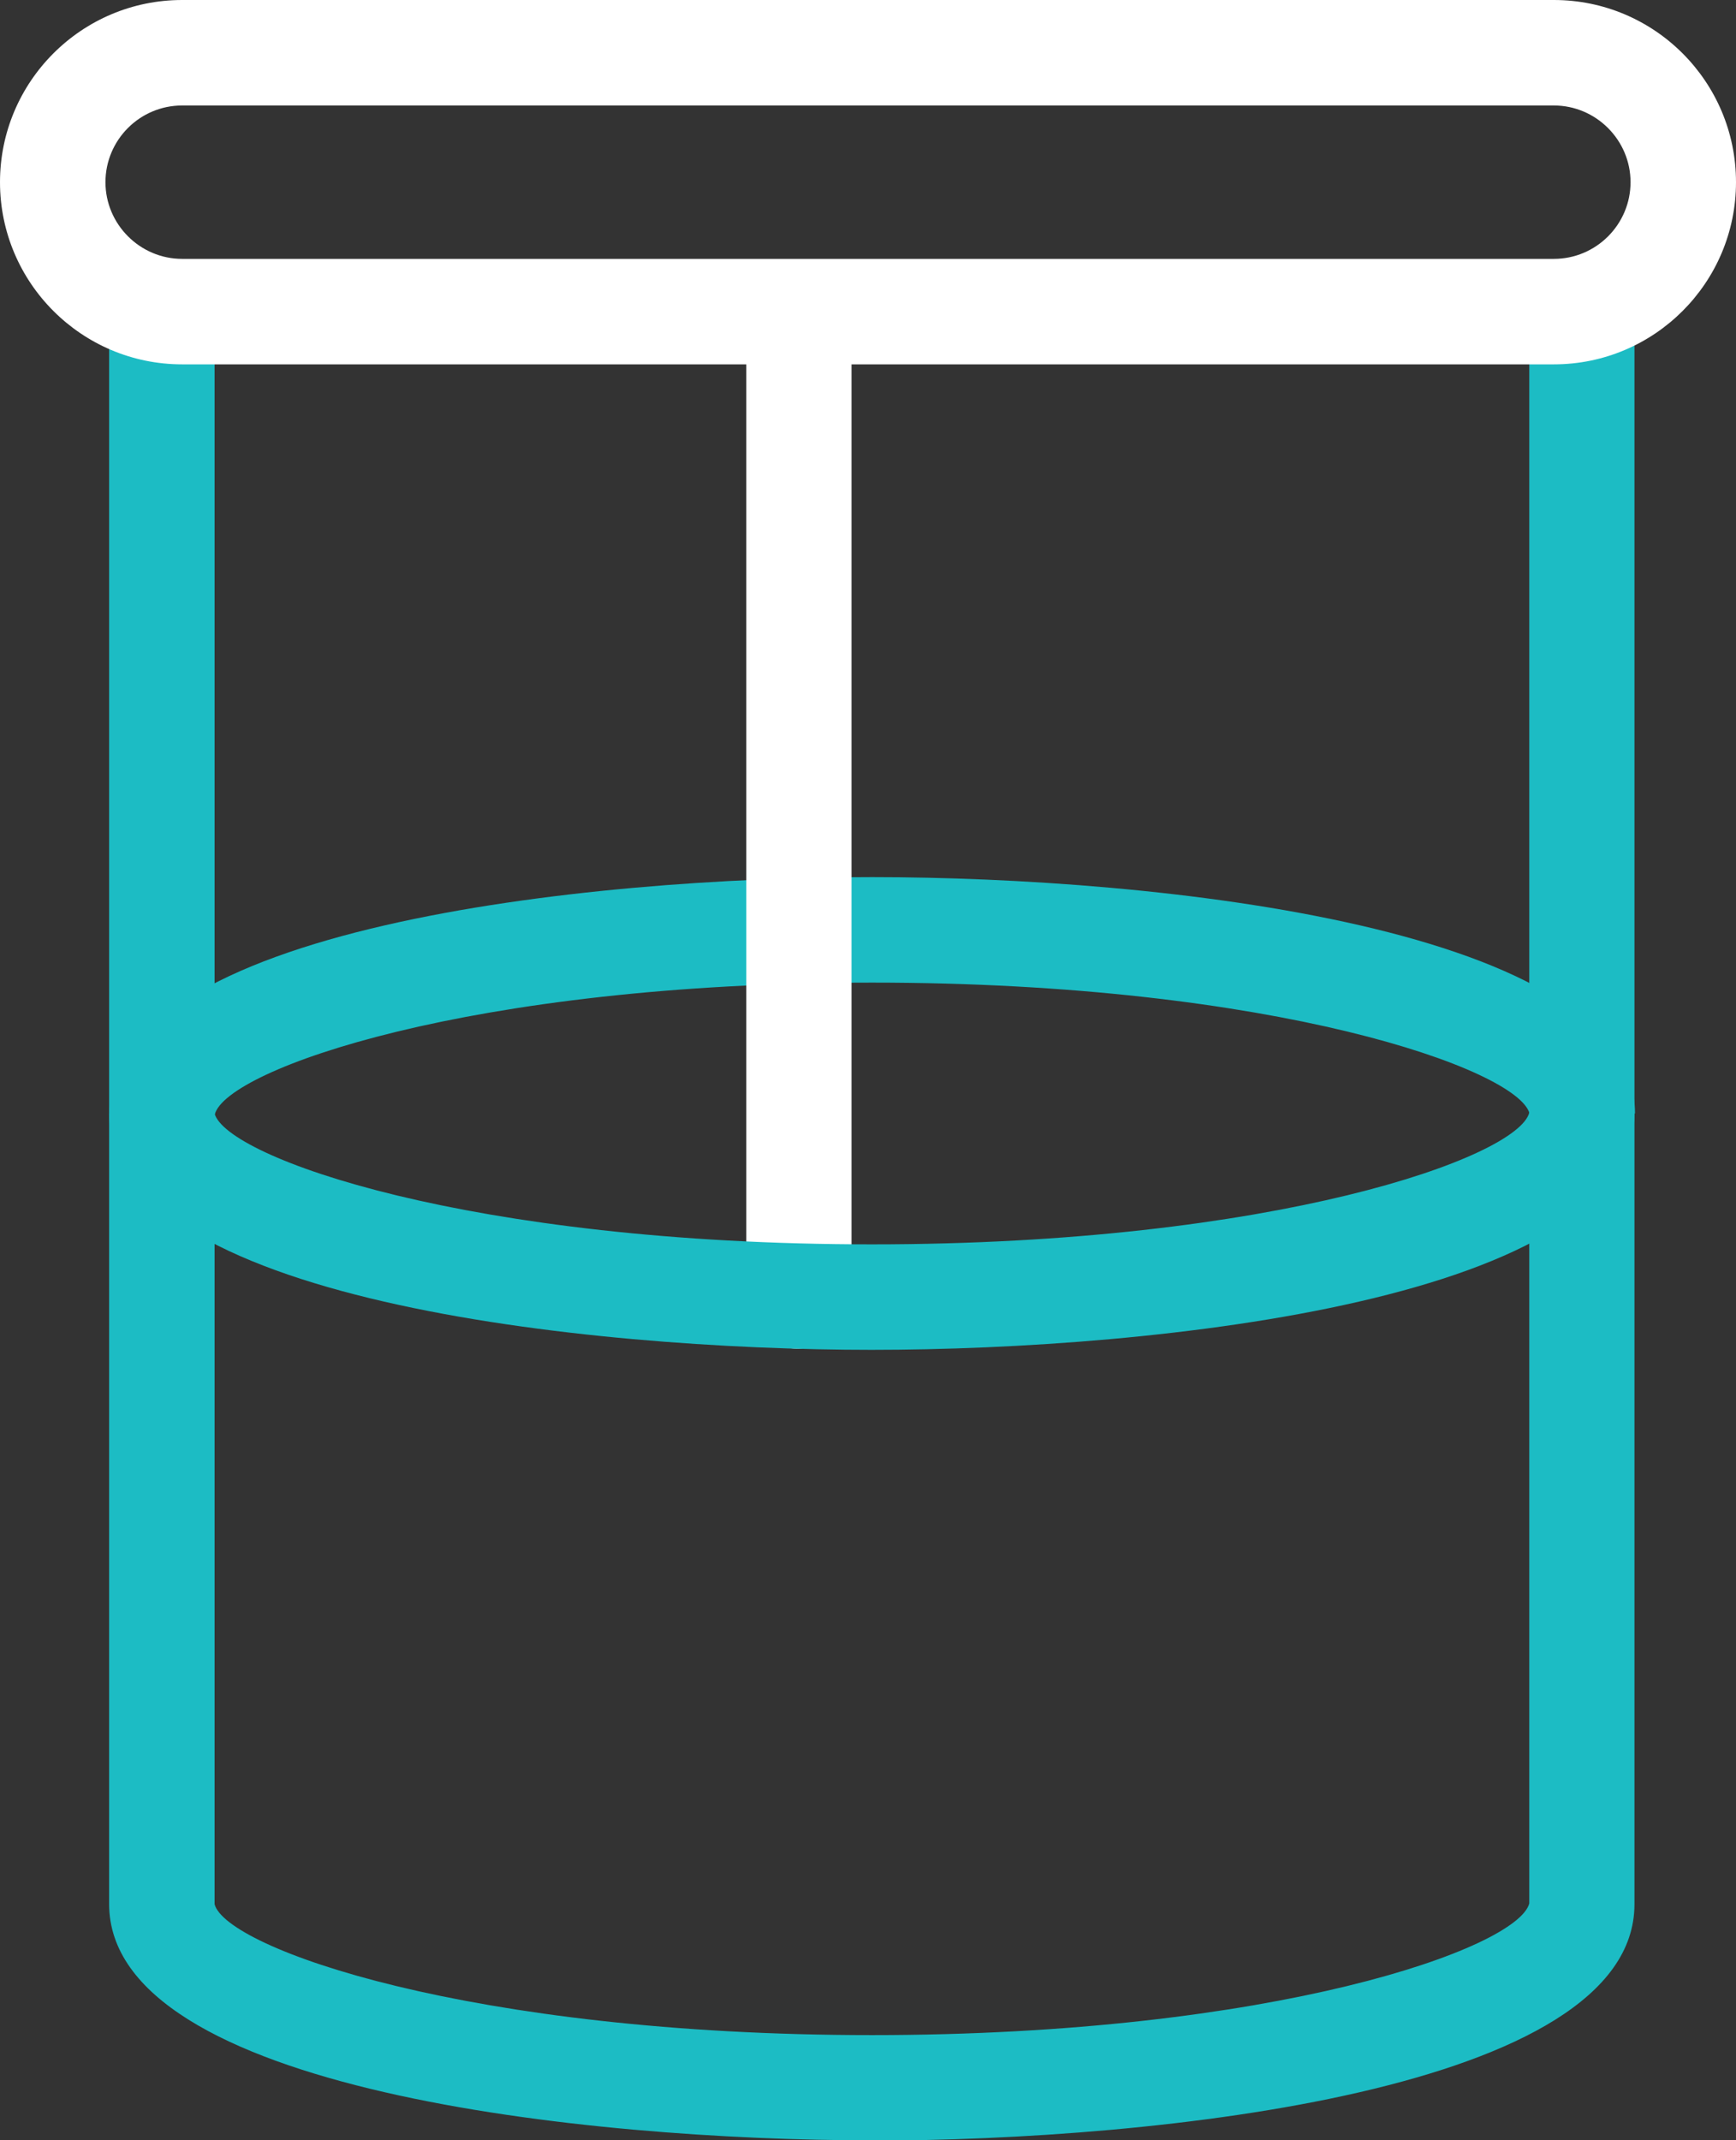
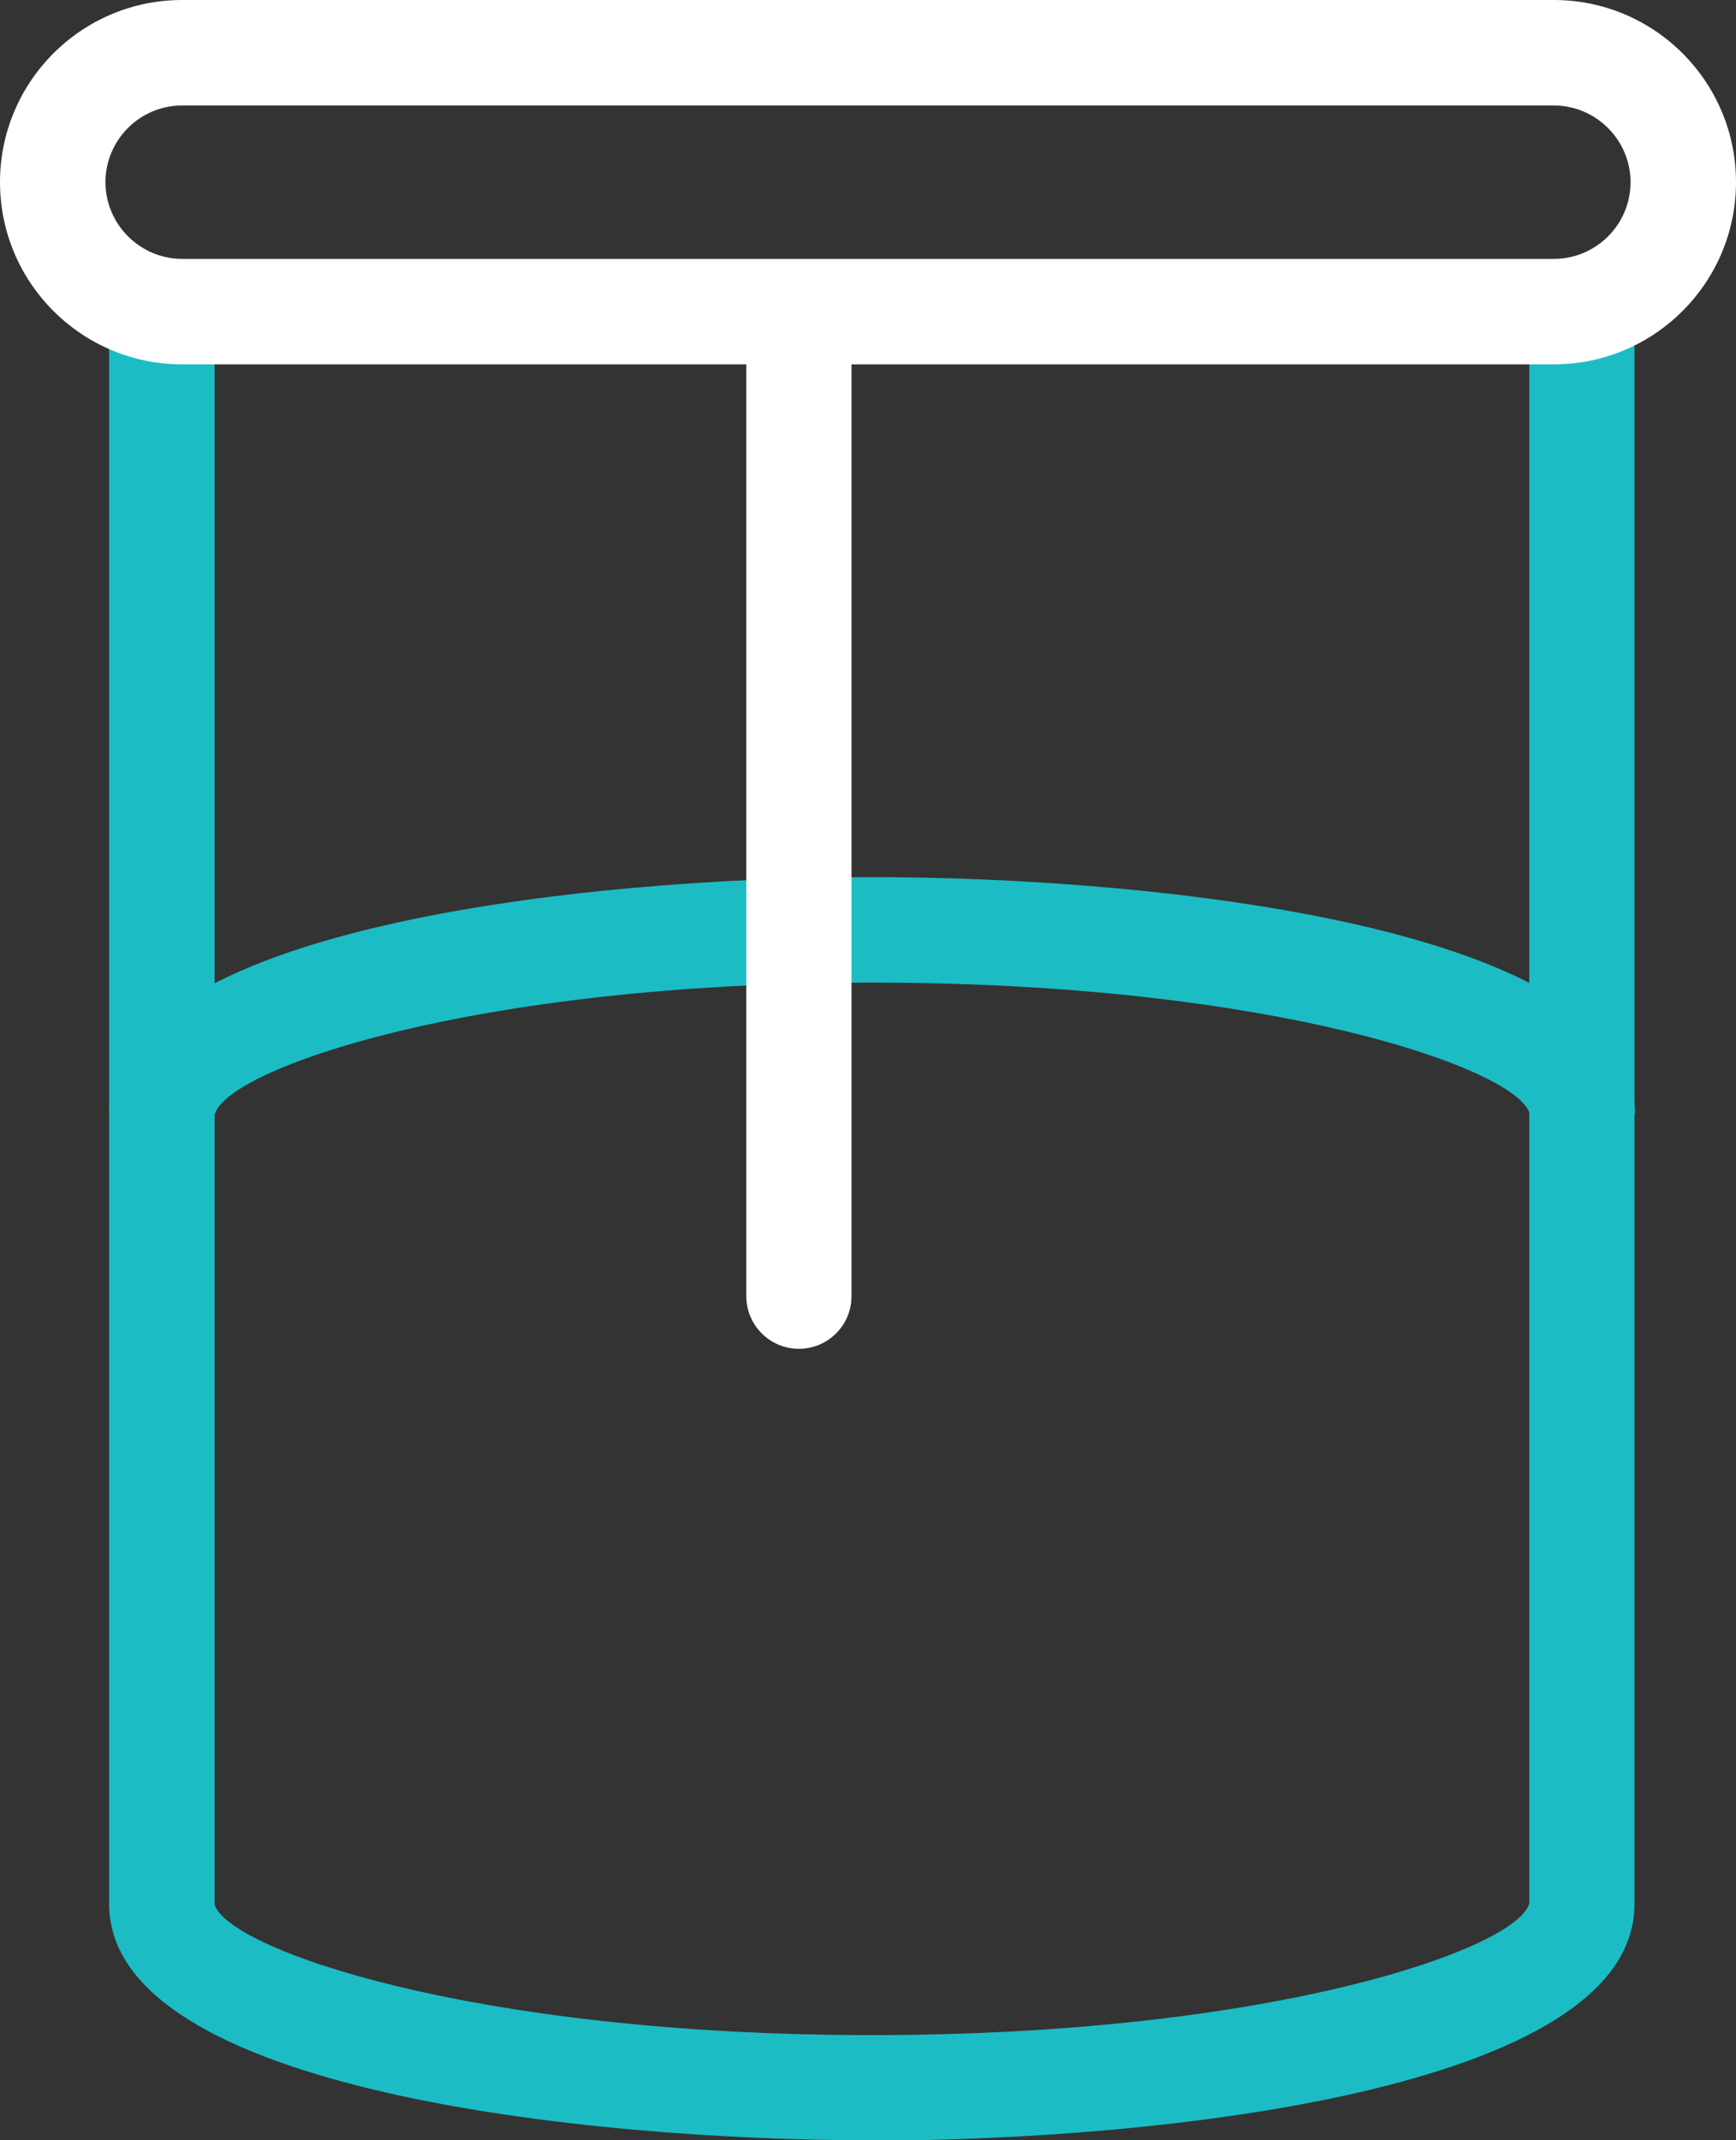
<svg xmlns="http://www.w3.org/2000/svg" id="Capa_2" data-name="Capa 2" viewBox="0 0 66.34 81.77">
  <rect x="0" y="0" width="66.34" height="81.77" fill="#333333" stroke="none" />
  <defs>
    <style>
      .cls-1 {
        fill: #fff;
      }

      .cls-2 {
        fill: #1cbcc4;
      }
    </style>
  </defs>
  <g id="Capa_1-2" data-name="Capa 1">
    <g>
      <path class="cls-2" d="m8.2,42.57l-4.02-.03c0-7.12,18.32-9.03,29.15-9.03s29.15,1.9,29.15,9.03h-4.03c-.45-1.68-9.74-5-25.12-5s-24.67,3.32-25.12,5.03Z" />
      <path class="cls-2" d="m33.32,81.77c-10.83,0-29.15-1.9-29.15-9.03V11.91h4.03v60.84c.45,1.68,9.74,5,25.12,5s24.67-3.32,25.12-5.03V11.91s4.02,0,4.02,0v60.84c0,7.12-18.32,9.03-29.15,9.03Z" />
      <path class="cls-1" d="m59.38,13.92H6.96c-3.84,0-6.96-3.12-6.96-6.96S3.12,0,6.96,0h52.42c3.84,0,6.96,3.12,6.96,6.96s-3.12,6.96-6.96,6.96ZM6.96,4.03c-1.62,0-2.93,1.32-2.93,2.93s1.32,2.93,2.93,2.93h52.42c1.62,0,2.93-1.32,2.93-2.93s-1.32-2.93-2.93-2.93H6.96Z" />
      <path class="cls-1" d="m30.53,51.53c-1.11,0-2.01-.9-2.01-2.01V11.91c0-1.11.9-2.01,2.01-2.01s2.01.9,2.01,2.01v37.61c0,1.11-.9,2.01-2.01,2.01Z" />
-       <path class="cls-2" d="m33.32,51.57c-10.83,0-29.15-1.9-29.15-9.03h4.03c.45,1.68,9.74,5,25.12,5s24.67-3.32,25.12-5.03l4.02.03c0,7.12-18.32,9.03-29.15,9.03Z" />
    </g>
  </g>
</svg>